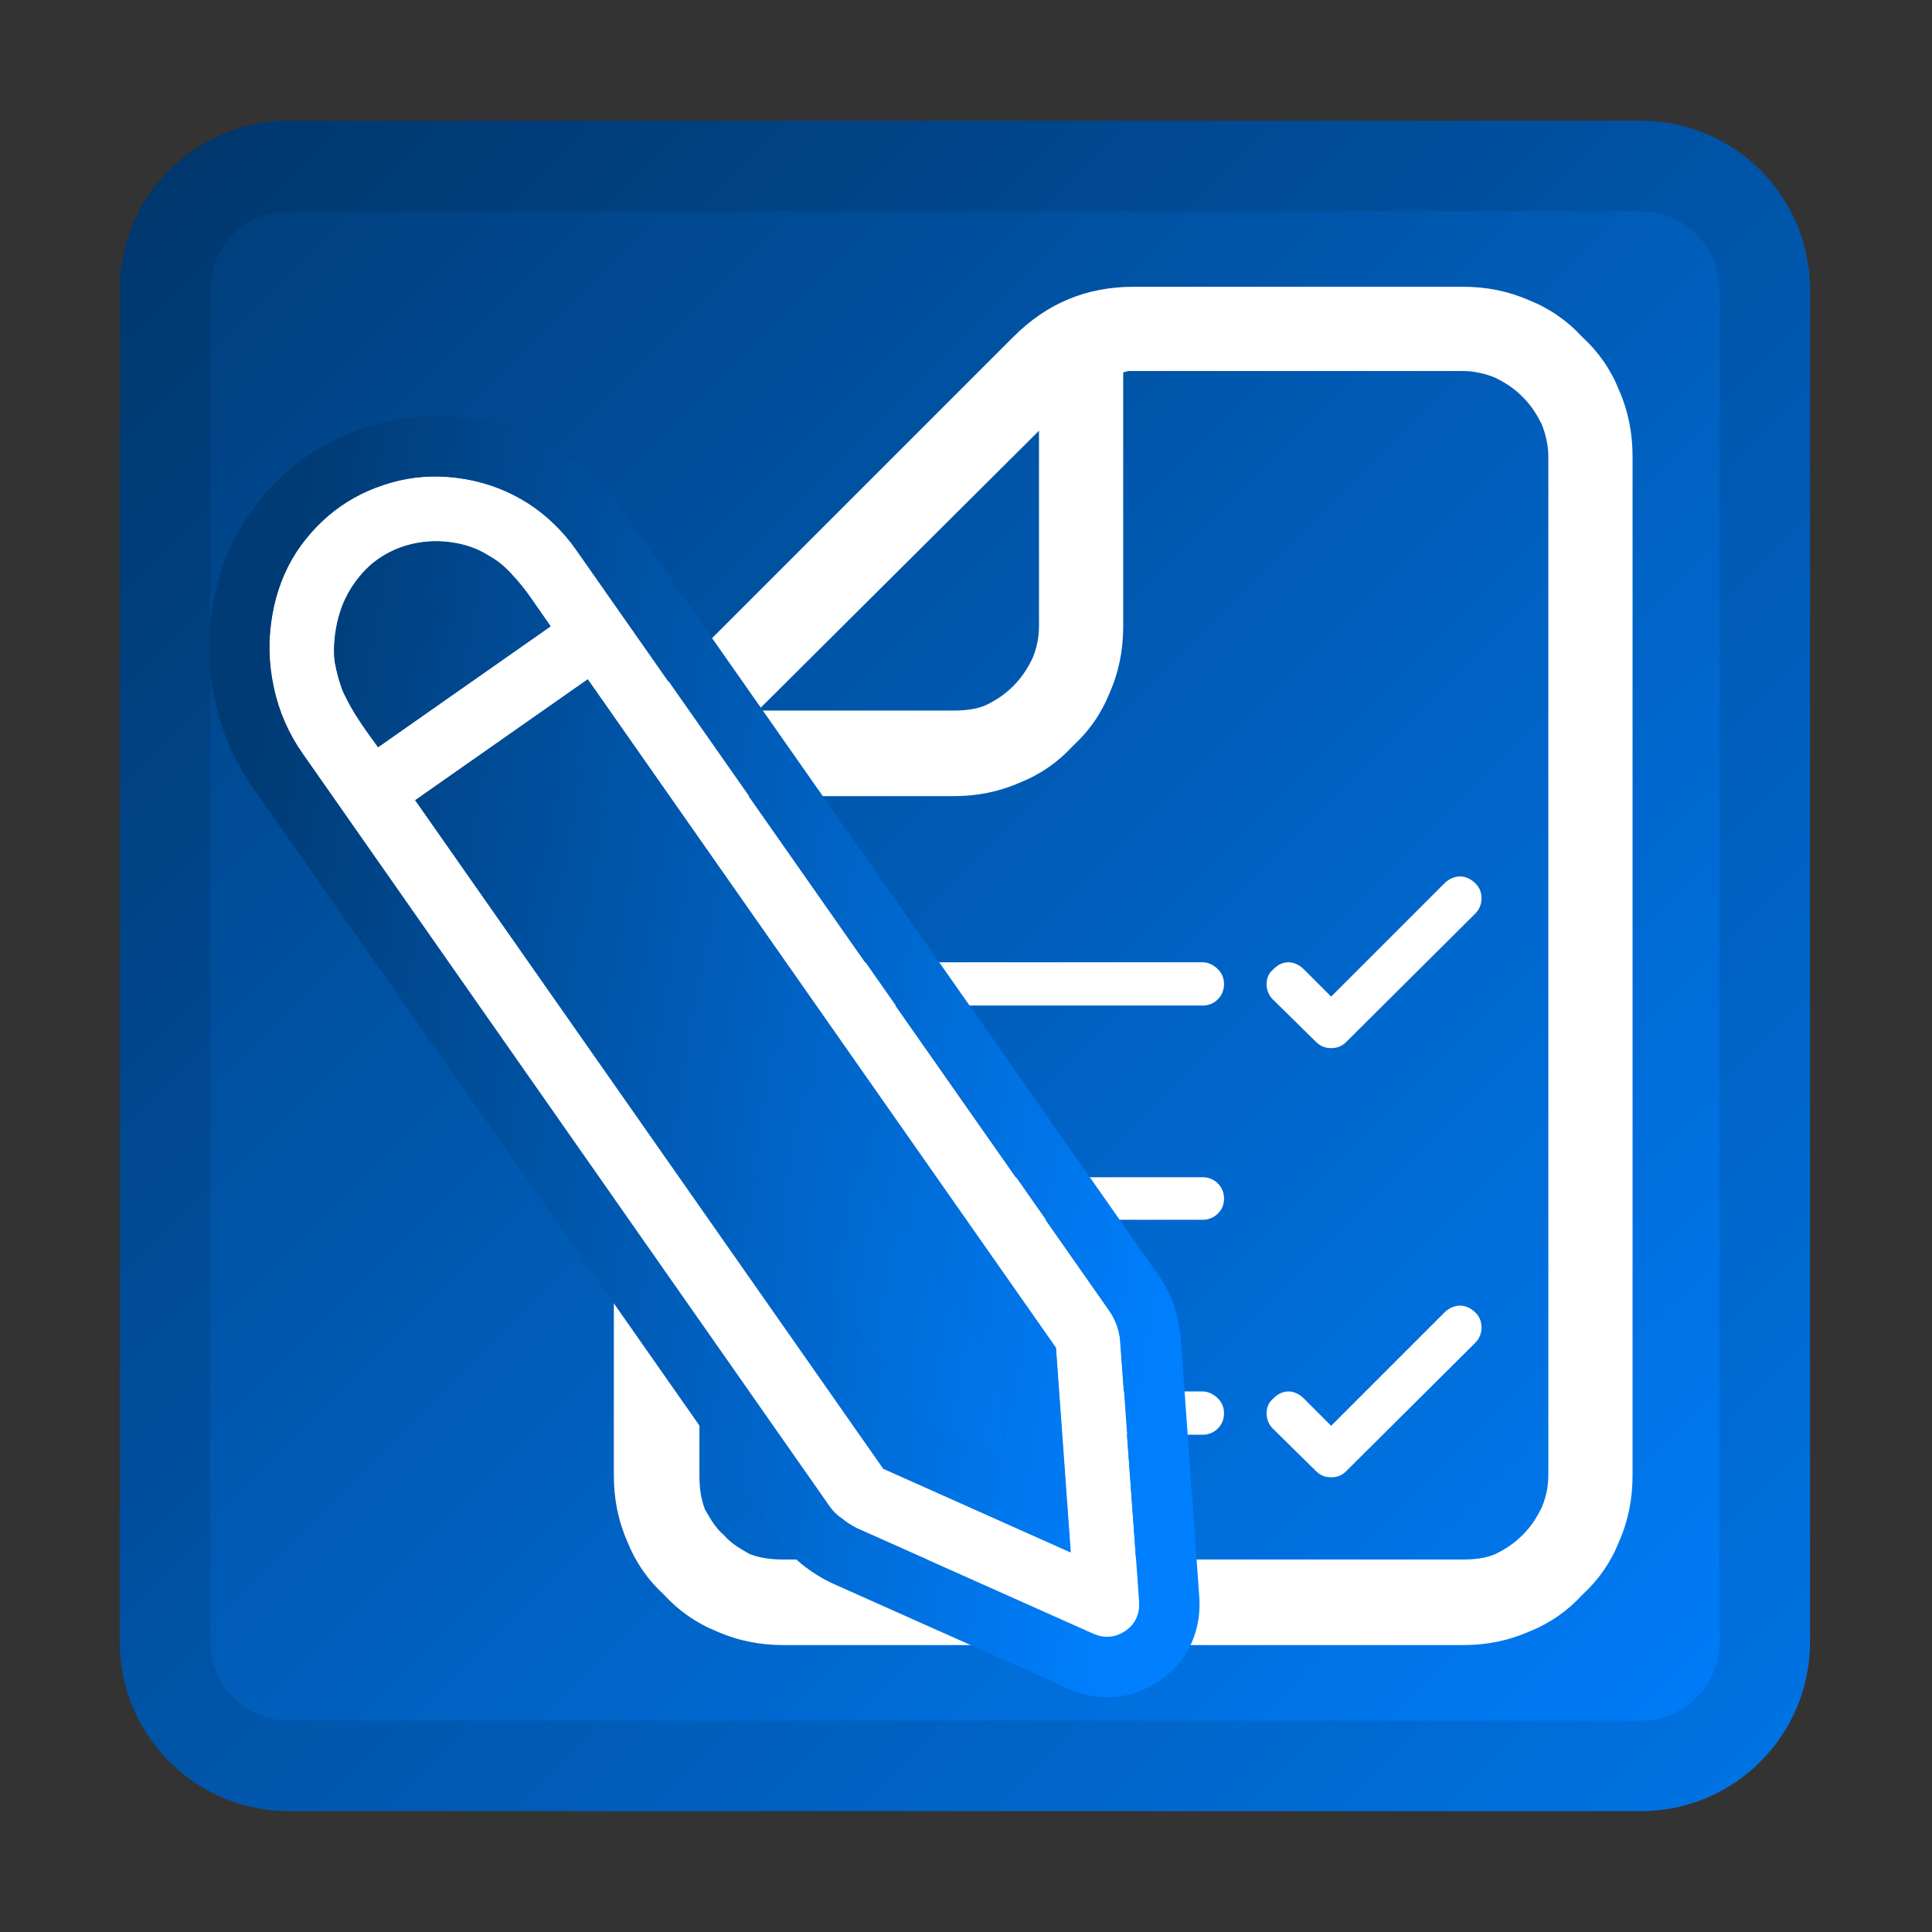
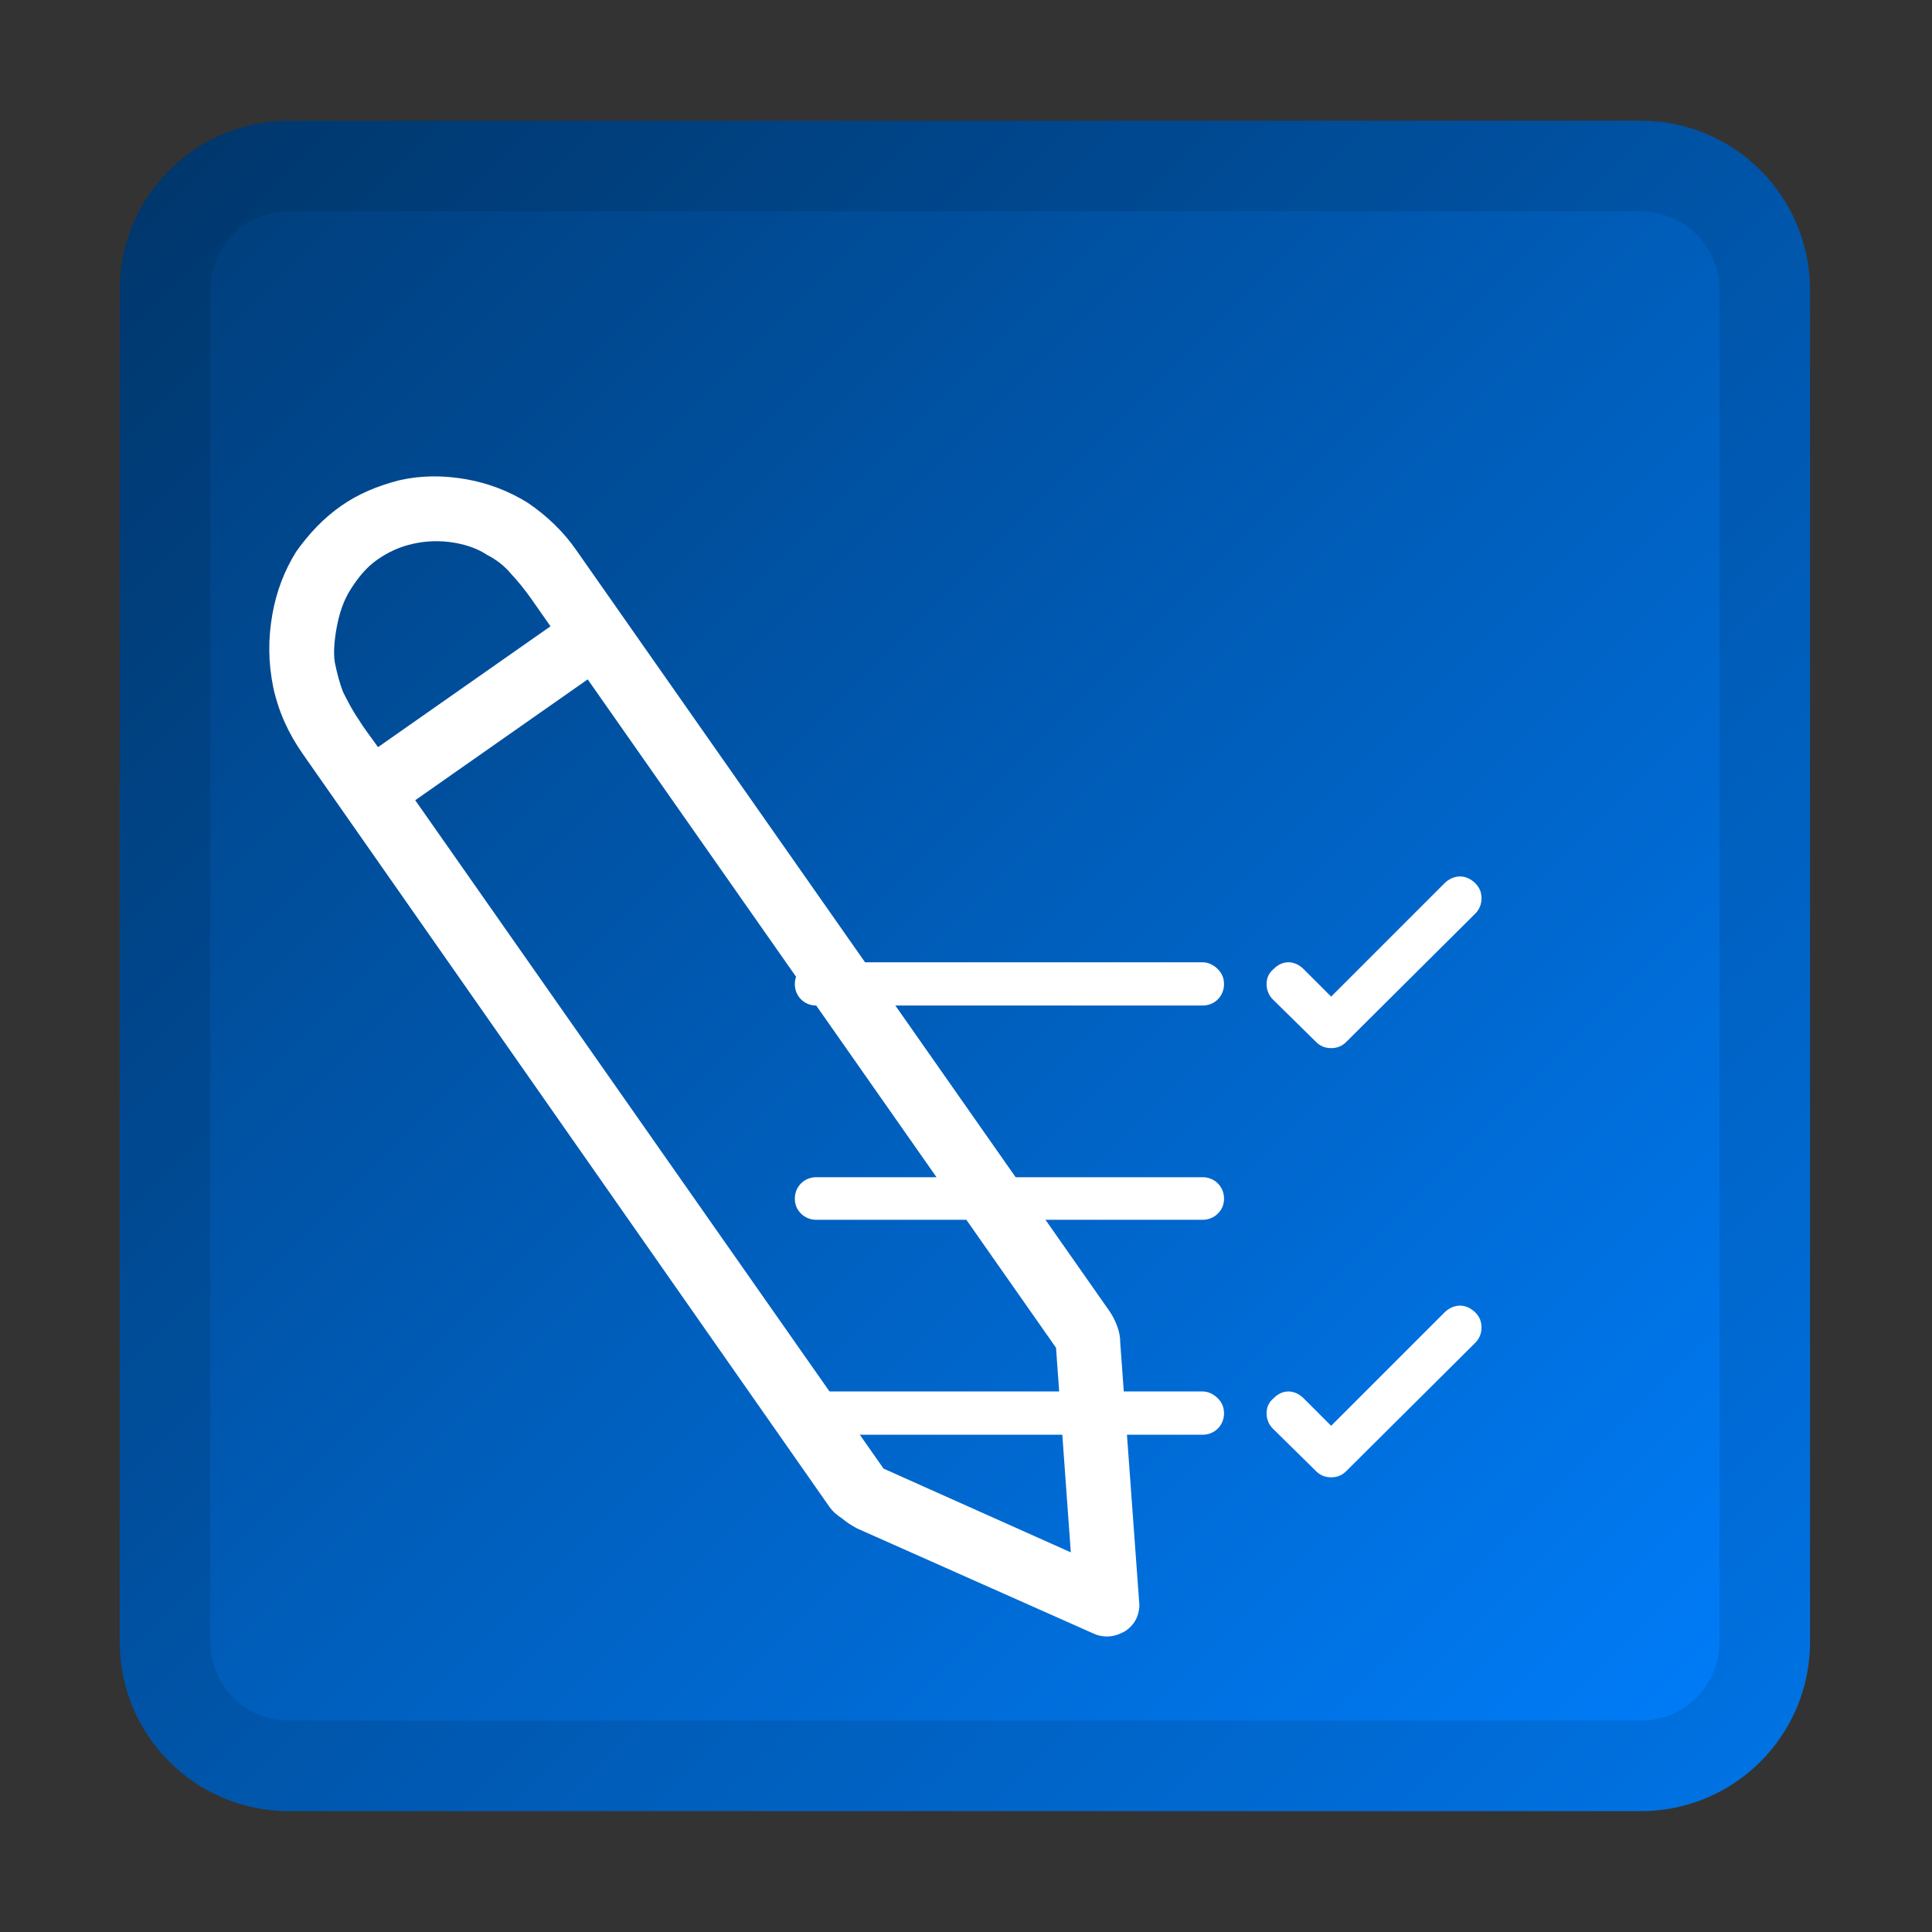
<svg xmlns="http://www.w3.org/2000/svg" xmlns:ns1="http://www.serif.com/" width="100%" height="100%" viewBox="0 0 256 256" version="1.1" xml:space="preserve" style="fill-rule:evenodd;clip-rule:evenodd;stroke-linejoin:round;stroke-miterlimit:2;">
  <rect x="0" y="0" width="256" height="256" fill="#333333" stroke="none" />
  <g id="_256" ns1:id="256" transform="matrix(1.164,0,0,0.914,430.545,9.143)">
    <rect x="-370" y="-10" width="220" height="280" style="fill:none;" />
    <g transform="matrix(0.859,0,0,1.094,-370,-10)">
      <path d="M240,38.4C240,26.037 229.963,16 217.6,16L38.4,16C26.037,16 16,26.037 16,38.4L16,217.6C16,229.963 26.037,240 38.4,240L217.6,240C229.963,240 240,229.963 240,217.6L240,38.4Z" style="fill:url(#_Linear1);" />
      <path d="M240,38.4L240,217.6C240,229.963 229.963,240 217.6,240L38.4,240C26.037,240 16,229.963 16,217.6L16,38.4C16,26.037 26.037,16 38.4,16L217.6,16C229.963,16 240,26.037 240,38.4ZM228,38.4C228,32.66 223.34,28 217.6,28L38.4,28C32.66,28 28,32.66 28,38.4L28,217.6C28,223.34 32.66,228 38.4,228L217.6,228C223.34,228 228,223.34 228,217.6L228,38.4Z" style="fill-opacity:0.1;" />
    </g>
    <g>
      <g transform="matrix(1,0,0,1,18.906,0)">
        <g transform="matrix(0.859,0,0,1.094,-393.215,-0.156)">
          <g transform="matrix(180,0,0,180,64,209)">
-             <path d="M0.875,-0.875L0.875,-0.125C0.875,-0.108 0.872,-0.092 0.865,-0.076C0.859,-0.061 0.85,-0.048 0.838,-0.037C0.827,-0.025 0.814,-0.016 0.799,-0.01C0.783,-0.003 0.767,-0 0.75,-0L0.25,-0C0.233,-0 0.217,-0.003 0.201,-0.01C0.186,-0.016 0.173,-0.025 0.162,-0.037C0.15,-0.048 0.141,-0.061 0.135,-0.076C0.128,-0.092 0.125,-0.108 0.125,-0.125L0.125,-0.617C0.125,-0.652 0.137,-0.681 0.162,-0.706L0.419,-0.963C0.444,-0.988 0.473,-1 0.508,-1L0.75,-1C0.767,-1 0.783,-0.997 0.799,-0.99C0.814,-0.984 0.827,-0.975 0.838,-0.963C0.85,-0.952 0.859,-0.939 0.865,-0.924C0.872,-0.908 0.875,-0.892 0.875,-0.875ZM0.813,-0.875C0.813,-0.883 0.811,-0.892 0.808,-0.899C0.804,-0.907 0.8,-0.913 0.794,-0.919C0.788,-0.925 0.782,-0.929 0.774,-0.933C0.767,-0.936 0.758,-0.938 0.75,-0.938L0.504,-0.938C0.503,-0.938 0.501,-0.937 0.5,-0.937L0.5,-0.75C0.5,-0.733 0.497,-0.717 0.49,-0.701C0.484,-0.686 0.475,-0.673 0.463,-0.662C0.452,-0.65 0.439,-0.641 0.424,-0.635C0.408,-0.628 0.392,-0.625 0.375,-0.625L0.188,-0.625C0.188,-0.624 0.188,-0.622 0.188,-0.621L0.188,-0.125C0.188,-0.116 0.189,-0.108 0.192,-0.1C0.196,-0.093 0.2,-0.086 0.206,-0.081C0.211,-0.075 0.218,-0.071 0.225,-0.067C0.233,-0.064 0.241,-0.063 0.25,-0.063L0.75,-0.063C0.759,-0.063 0.767,-0.064 0.774,-0.067C0.782,-0.071 0.788,-0.075 0.794,-0.081C0.8,-0.087 0.804,-0.093 0.808,-0.101C0.811,-0.108 0.813,-0.116 0.813,-0.125L0.813,-0.875ZM0.438,-0.894L0.231,-0.688L0.375,-0.688C0.384,-0.688 0.392,-0.689 0.399,-0.692C0.407,-0.696 0.413,-0.7 0.419,-0.706C0.425,-0.712 0.429,-0.718 0.433,-0.726C0.436,-0.733 0.438,-0.741 0.438,-0.75L0.438,-0.894Z" style="fill:white;fill-rule:nonzero;" />
-           </g>
+             </g>
        </g>
        <g transform="matrix(0.859,0,0,1.094,-378.195,3.672)">
          <g transform="matrix(91,0,0,91,93,189)">
            <path d="M0.687,-0.781C0.687,-0.79 0.69,-0.797 0.697,-0.803C0.703,-0.809 0.71,-0.813 0.719,-0.813C0.727,-0.813 0.735,-0.809 0.741,-0.803L0.781,-0.763L0.946,-0.928C0.952,-0.934 0.96,-0.938 0.969,-0.938C0.977,-0.938 0.985,-0.934 0.991,-0.928C0.997,-0.922 1,-0.915 1,-0.906C1,-0.898 0.997,-0.89 0.991,-0.884L0.803,-0.697C0.797,-0.691 0.79,-0.688 0.781,-0.688C0.772,-0.688 0.765,-0.691 0.759,-0.697L0.696,-0.759C0.69,-0.765 0.687,-0.773 0.687,-0.781ZM0.031,-0.75C0.023,-0.75 0.015,-0.753 0.009,-0.759C0.003,-0.765 0,-0.773 0,-0.781C0,-0.79 0.003,-0.797 0.009,-0.803C0.015,-0.809 0.023,-0.813 0.031,-0.813L0.594,-0.813C0.602,-0.813 0.61,-0.809 0.616,-0.803C0.622,-0.797 0.625,-0.79 0.625,-0.781C0.625,-0.773 0.622,-0.765 0.616,-0.759C0.61,-0.753 0.602,-0.75 0.594,-0.75L0.031,-0.75ZM0.031,-0.438C0.023,-0.438 0.015,-0.441 0.009,-0.447C0.003,-0.453 0,-0.46 0,-0.469C0,-0.477 0.003,-0.485 0.009,-0.491C0.015,-0.497 0.023,-0.5 0.031,-0.5L0.594,-0.5C0.602,-0.5 0.61,-0.497 0.616,-0.491C0.622,-0.485 0.625,-0.477 0.625,-0.469C0.625,-0.46 0.622,-0.453 0.616,-0.447C0.61,-0.441 0.602,-0.438 0.594,-0.438L0.031,-0.438ZM0.687,-0.156C0.687,-0.165 0.69,-0.172 0.697,-0.178C0.703,-0.184 0.71,-0.188 0.719,-0.188C0.727,-0.188 0.735,-0.184 0.741,-0.178L0.781,-0.138L0.946,-0.303C0.952,-0.309 0.96,-0.313 0.969,-0.313C0.977,-0.313 0.985,-0.309 0.991,-0.303C0.997,-0.297 1,-0.29 1,-0.281C1,-0.273 0.997,-0.265 0.991,-0.259L0.803,-0.072C0.797,-0.066 0.79,-0.063 0.781,-0.063C0.772,-0.063 0.765,-0.066 0.759,-0.072L0.696,-0.134C0.69,-0.14 0.687,-0.148 0.687,-0.156ZM0.031,-0.125C0.023,-0.125 0.015,-0.128 0.009,-0.134C0.003,-0.14 0,-0.148 0,-0.156C0,-0.165 0.003,-0.172 0.009,-0.178C0.015,-0.184 0.023,-0.188 0.031,-0.188L0.594,-0.188C0.602,-0.188 0.61,-0.184 0.616,-0.178C0.622,-0.172 0.625,-0.165 0.625,-0.156C0.625,-0.148 0.622,-0.14 0.616,-0.134C0.61,-0.128 0.602,-0.125 0.594,-0.125L0.031,-0.125Z" style="fill:white;fill-rule:nonzero;" />
          </g>
        </g>
      </g>
      <g transform="matrix(0.985,0.221,-0.136,0.985,12.83,63.6)">
        <g transform="matrix(0.859,0,0,1.094,-370,-10)">
-           <path d="M56,78L148.986,164L161,204C161,204 126.227,196.361 128,196C129.773,195.639 37,104 37,104L34,88L44,78L56,78Z" style="fill:url(#_Linear2);" />
-         </g>
+           </g>
        <g transform="matrix(0.859,0,0,1.094,-380.312,-15.469)">
          <g transform="matrix(138,0,0,138,42,215)">
            <path d="M0.985,-0.042C0.985,-0.034 0.982,-0.027 0.976,-0.021C0.969,-0.015 0.962,-0.012 0.954,-0.012C0.952,-0.012 0.95,-0.012 0.946,-0.013L0.705,-0.073C0.699,-0.075 0.694,-0.077 0.689,-0.08C0.684,-0.082 0.679,-0.085 0.675,-0.089L0.052,-0.713C0.035,-0.73 0.022,-0.749 0.013,-0.771C0.004,-0.794 0,-0.816 0,-0.84C0,-0.862 0.004,-0.883 0.012,-0.903C0.021,-0.922 0.032,-0.939 0.047,-0.954C0.061,-0.968 0.078,-0.979 0.098,-0.988C0.117,-0.996 0.138,-1 0.161,-1C0.182,-1 0.203,-0.996 0.223,-0.988C0.243,-0.979 0.261,-0.967 0.276,-0.952L0.907,-0.321C0.911,-0.317 0.914,-0.313 0.917,-0.308C0.92,-0.303 0.922,-0.298 0.923,-0.292L0.984,-0.05C0.985,-0.047 0.985,-0.044 0.985,-0.042ZM0.122,-0.732L0.265,-0.875C0.257,-0.883 0.25,-0.89 0.242,-0.898C0.235,-0.905 0.227,-0.912 0.219,-0.918C0.212,-0.924 0.203,-0.929 0.193,-0.932C0.184,-0.936 0.173,-0.938 0.161,-0.938C0.146,-0.938 0.133,-0.935 0.121,-0.93C0.109,-0.925 0.099,-0.918 0.09,-0.909C0.081,-0.9 0.075,-0.889 0.07,-0.877C0.065,-0.865 0.063,-0.852 0.063,-0.837C0.063,-0.825 0.064,-0.814 0.067,-0.805C0.071,-0.795 0.075,-0.786 0.08,-0.778C0.086,-0.77 0.092,-0.762 0.099,-0.755C0.106,-0.747 0.114,-0.74 0.122,-0.732ZM0.166,-0.688L0.72,-0.134L0.911,-0.086L0.863,-0.277L0.309,-0.831L0.166,-0.688Z" style="fill:white;fill-rule:nonzero;" />
          </g>
-           <path d="M185.911,209.138C185.911,212.534 184.694,215.451 182.212,217.868C179.79,220.226 176.913,221.383 173.599,221.383C173.027,221.383 172.163,221.321 171.019,221.093C170.893,221.068 170.768,221.039 170.644,221.008L137.289,212.653C137.184,212.626 137.08,212.598 136.976,212.568C135.72,212.198 134.52,211.717 133.374,211.126C131.93,210.38 130.652,209.444 129.534,208.326L43.486,122.211C40.435,119.159 38.082,115.603 36.437,111.534C34.809,107.509 34,103.364 34,99.102C34,94.885 34.797,90.947 36.356,87.28C37.921,83.598 40.079,80.413 42.81,77.713C45.52,75.034 48.694,72.908 52.347,71.356C56.014,69.797 59.952,69 64.169,69C68.179,69 72.069,69.77 75.837,71.32C79.614,72.873 82.932,75.084 85.796,77.947L172.854,165.005C173.972,166.123 174.908,167.402 175.654,168.846C176.245,169.991 176.726,171.192 177.096,172.448C177.126,172.552 177.155,172.656 177.181,172.761L185.537,206.116C185.568,206.24 185.596,206.365 185.621,206.491C185.841,207.592 185.911,208.477 185.911,209.138ZM177.911,209.138C177.911,208.868 177.866,208.509 177.776,208.06L169.421,174.705C169.196,173.941 168.904,173.211 168.545,172.515C168.186,171.819 167.736,171.201 167.197,170.662L80.139,83.604C78.027,81.492 75.579,79.864 72.794,78.718C70.009,77.573 67.134,77 64.169,77C61.069,77 58.172,77.573 55.477,78.718C52.781,79.864 50.434,81.425 48.435,83.401C46.436,85.378 44.864,87.714 43.718,90.409C42.573,93.104 42,96.002 42,99.102C42,102.336 42.618,105.48 43.853,108.535C45.088,111.59 46.852,114.263 49.143,116.554L135.19,202.669C135.729,203.208 136.347,203.657 137.043,204.017C137.74,204.376 138.47,204.668 139.233,204.893L172.588,213.248C173.037,213.338 173.374,213.383 173.599,213.383C174.767,213.383 175.777,212.967 176.631,212.136C177.484,211.305 177.911,210.306 177.911,209.138ZM58.846,113.993C57.723,112.915 56.667,111.859 55.679,110.826C54.69,109.793 53.826,108.715 53.084,107.592C52.343,106.469 51.748,105.256 51.299,103.953C50.85,102.65 50.625,101.146 50.625,99.438C50.625,97.462 50.962,95.631 51.636,93.947C52.31,92.262 53.242,90.802 54.432,89.567C55.623,88.332 57.049,87.366 58.711,86.669C60.373,85.973 62.192,85.625 64.169,85.625C65.876,85.625 67.381,85.872 68.684,86.366C69.986,86.86 71.188,87.512 72.289,88.32C73.389,89.129 74.445,90.05 75.456,91.083C76.466,92.116 77.511,93.172 78.589,94.25L58.846,113.993ZM59.246,102.279L67.077,94.448C66.691,94.211 66.28,94.011 65.846,93.846C65.365,93.663 64.8,93.625 64.169,93.625C63.314,93.625 62.521,93.747 61.802,94.048C61.18,94.309 60.638,94.656 60.193,95.118C59.706,95.623 59.339,96.229 59.064,96.918C58.755,97.69 58.625,98.533 58.625,99.438C58.625,100.157 58.673,100.797 58.862,101.345C58.973,101.667 59.101,101.978 59.246,102.279ZM64.91,120.058L84.653,100.314L161.065,176.794L167.669,203.141L141.322,196.537L64.91,120.058ZM76.221,120.06L145.416,189.316L156.663,192.135L153.843,180.884L84.651,111.631L76.221,120.06Z" style="fill:url(#_Linear3);" />
        </g>
      </g>
    </g>
  </g>
  <defs>
    <linearGradient id="_Linear1" x1="0" y1="0" x2="1" y2="0" gradientUnits="userSpaceOnUse" gradientTransform="matrix(224,224,-224,224,16,16)">
      <stop offset="0" style="stop-color:rgb(0,59,117);stop-opacity:1" />
      <stop offset="1" style="stop-color:rgb(0,128,255);stop-opacity:1" />
    </linearGradient>
    <linearGradient id="_Linear2" x1="0" y1="0" x2="1" y2="0" gradientUnits="userSpaceOnUse" gradientTransform="matrix(127,0,0,126,34,141)">
      <stop offset="0" style="stop-color:rgb(0,59,117);stop-opacity:1" />
      <stop offset="1" style="stop-color:rgb(0,128,255);stop-opacity:1" />
    </linearGradient>
    <linearGradient id="_Linear3" x1="0" y1="0" x2="1" y2="0" gradientUnits="userSpaceOnUse" gradientTransform="matrix(135.911,0,0,136.383,42,145.191)">
      <stop offset="0" style="stop-color:rgb(0,59,117);stop-opacity:1" />
      <stop offset="1" style="stop-color:rgb(0,128,255);stop-opacity:1" />
    </linearGradient>
  </defs>
</svg>